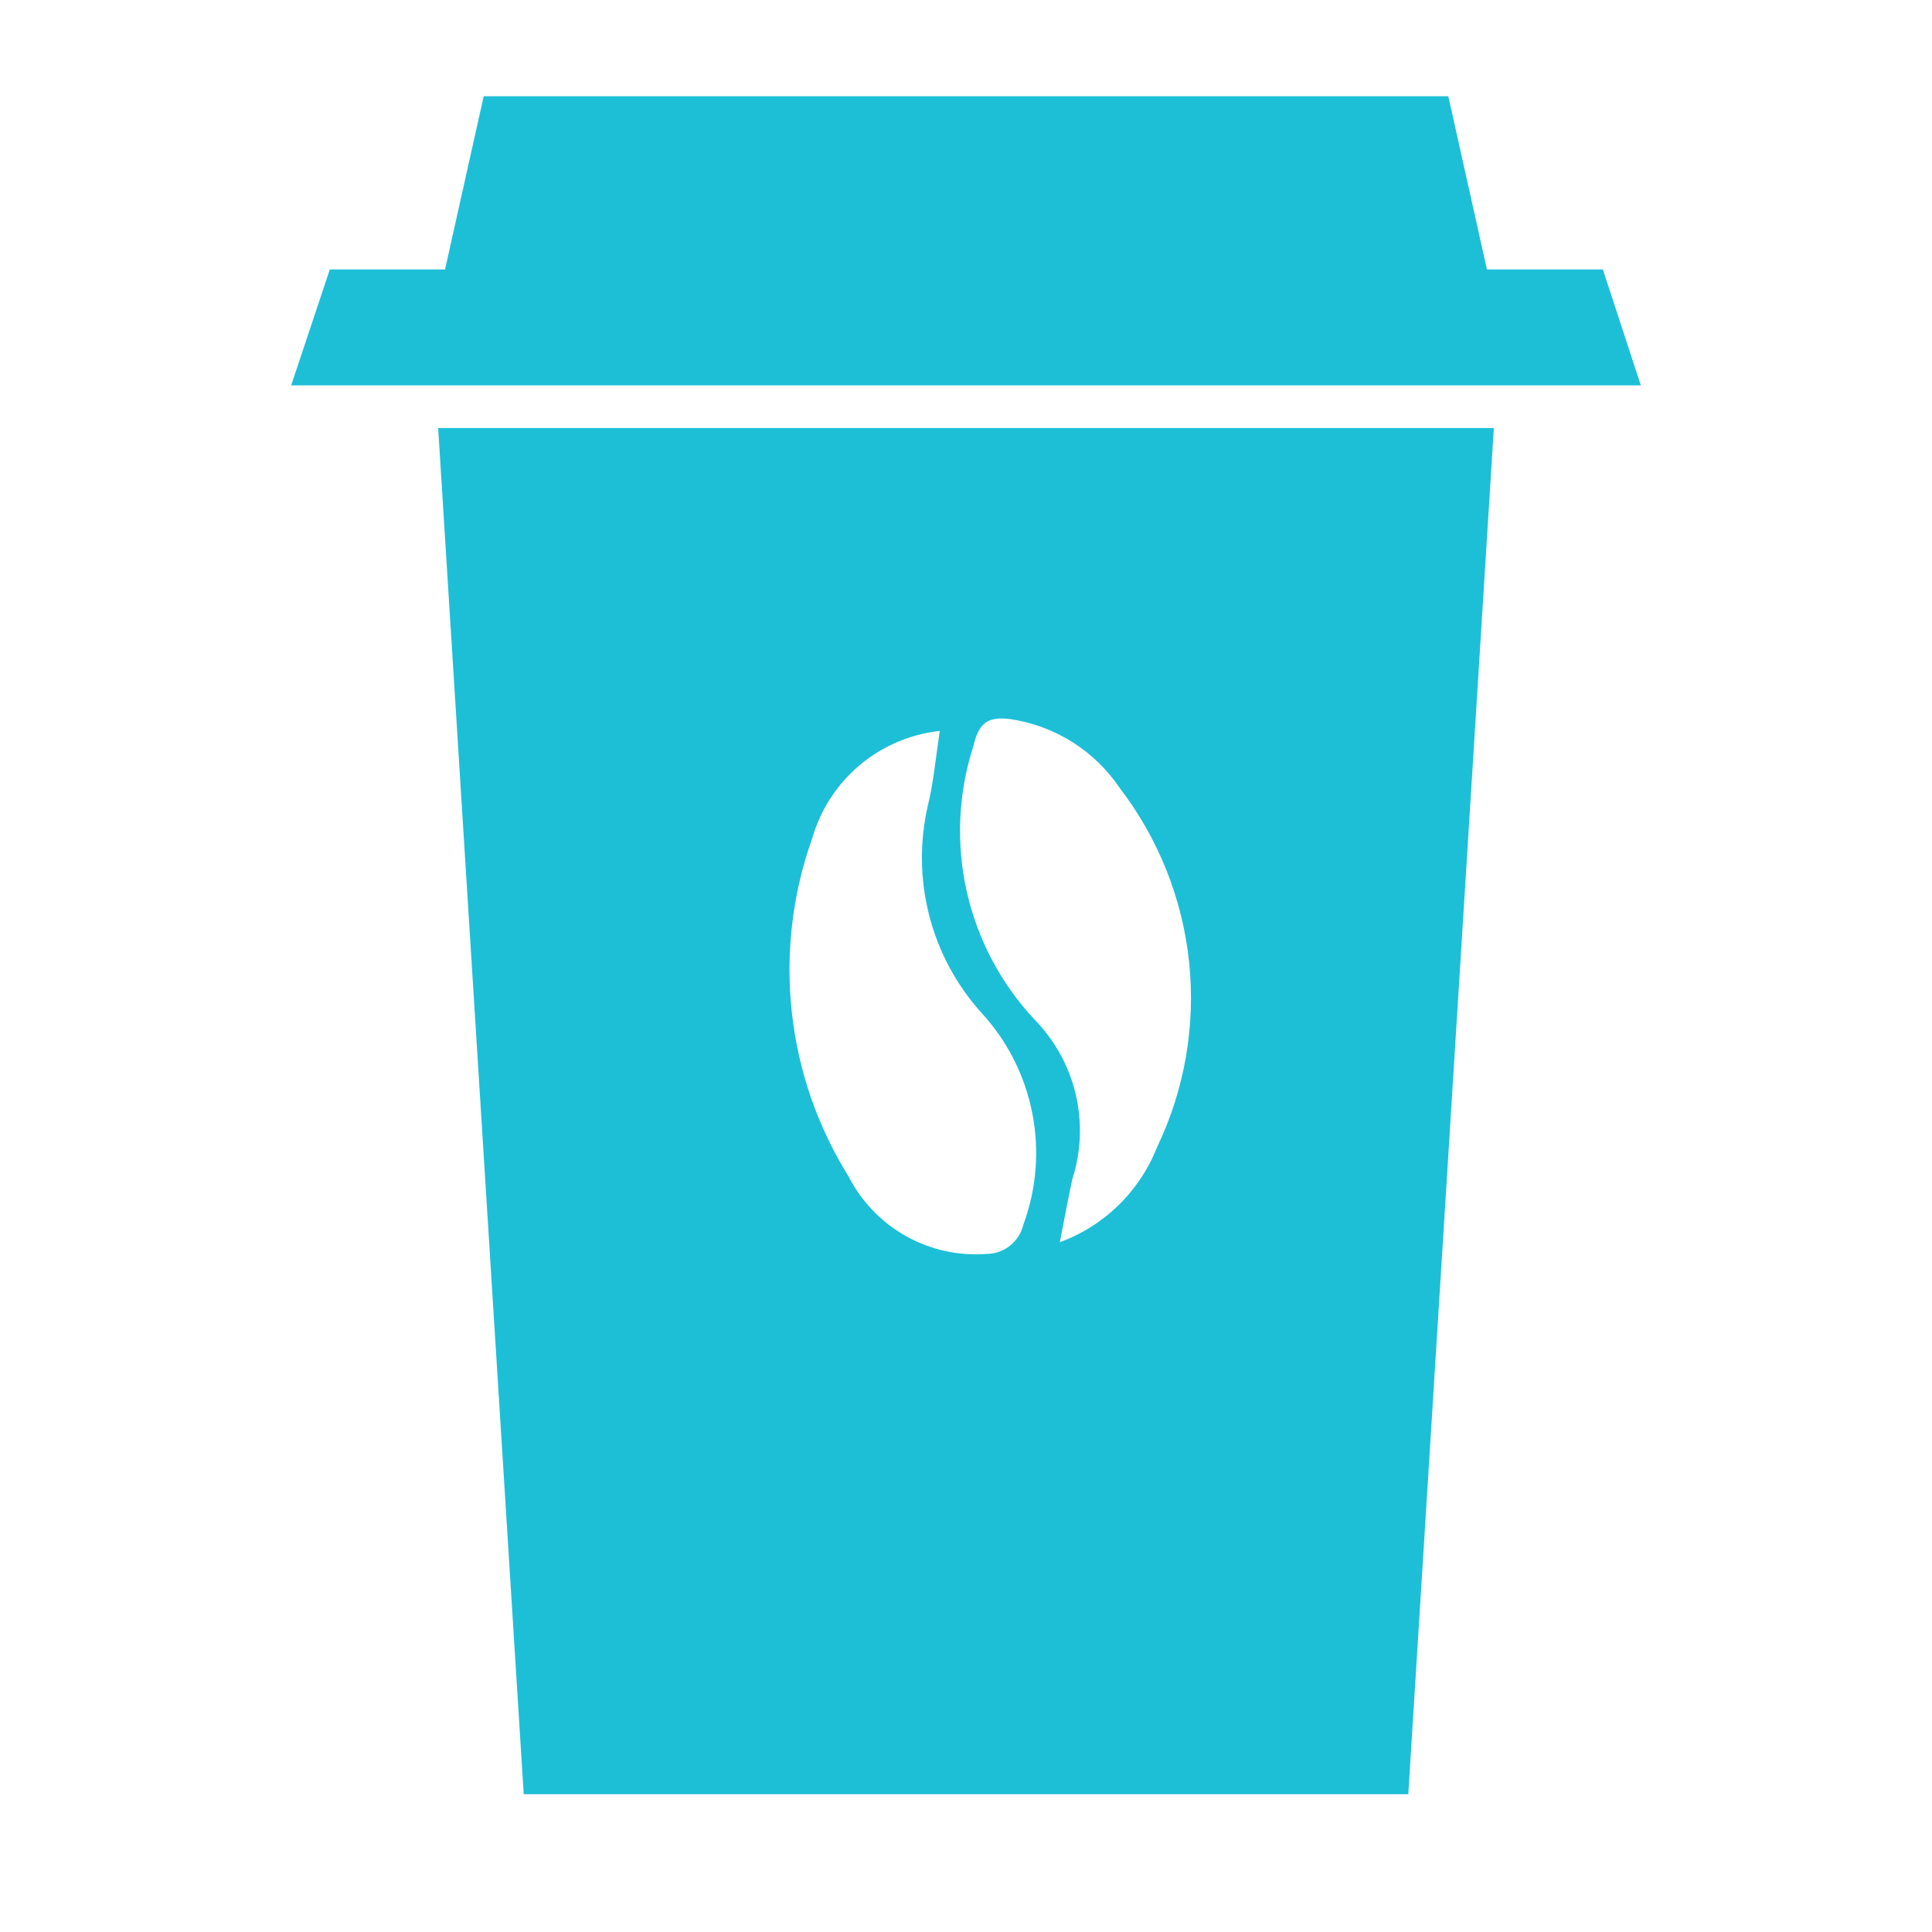
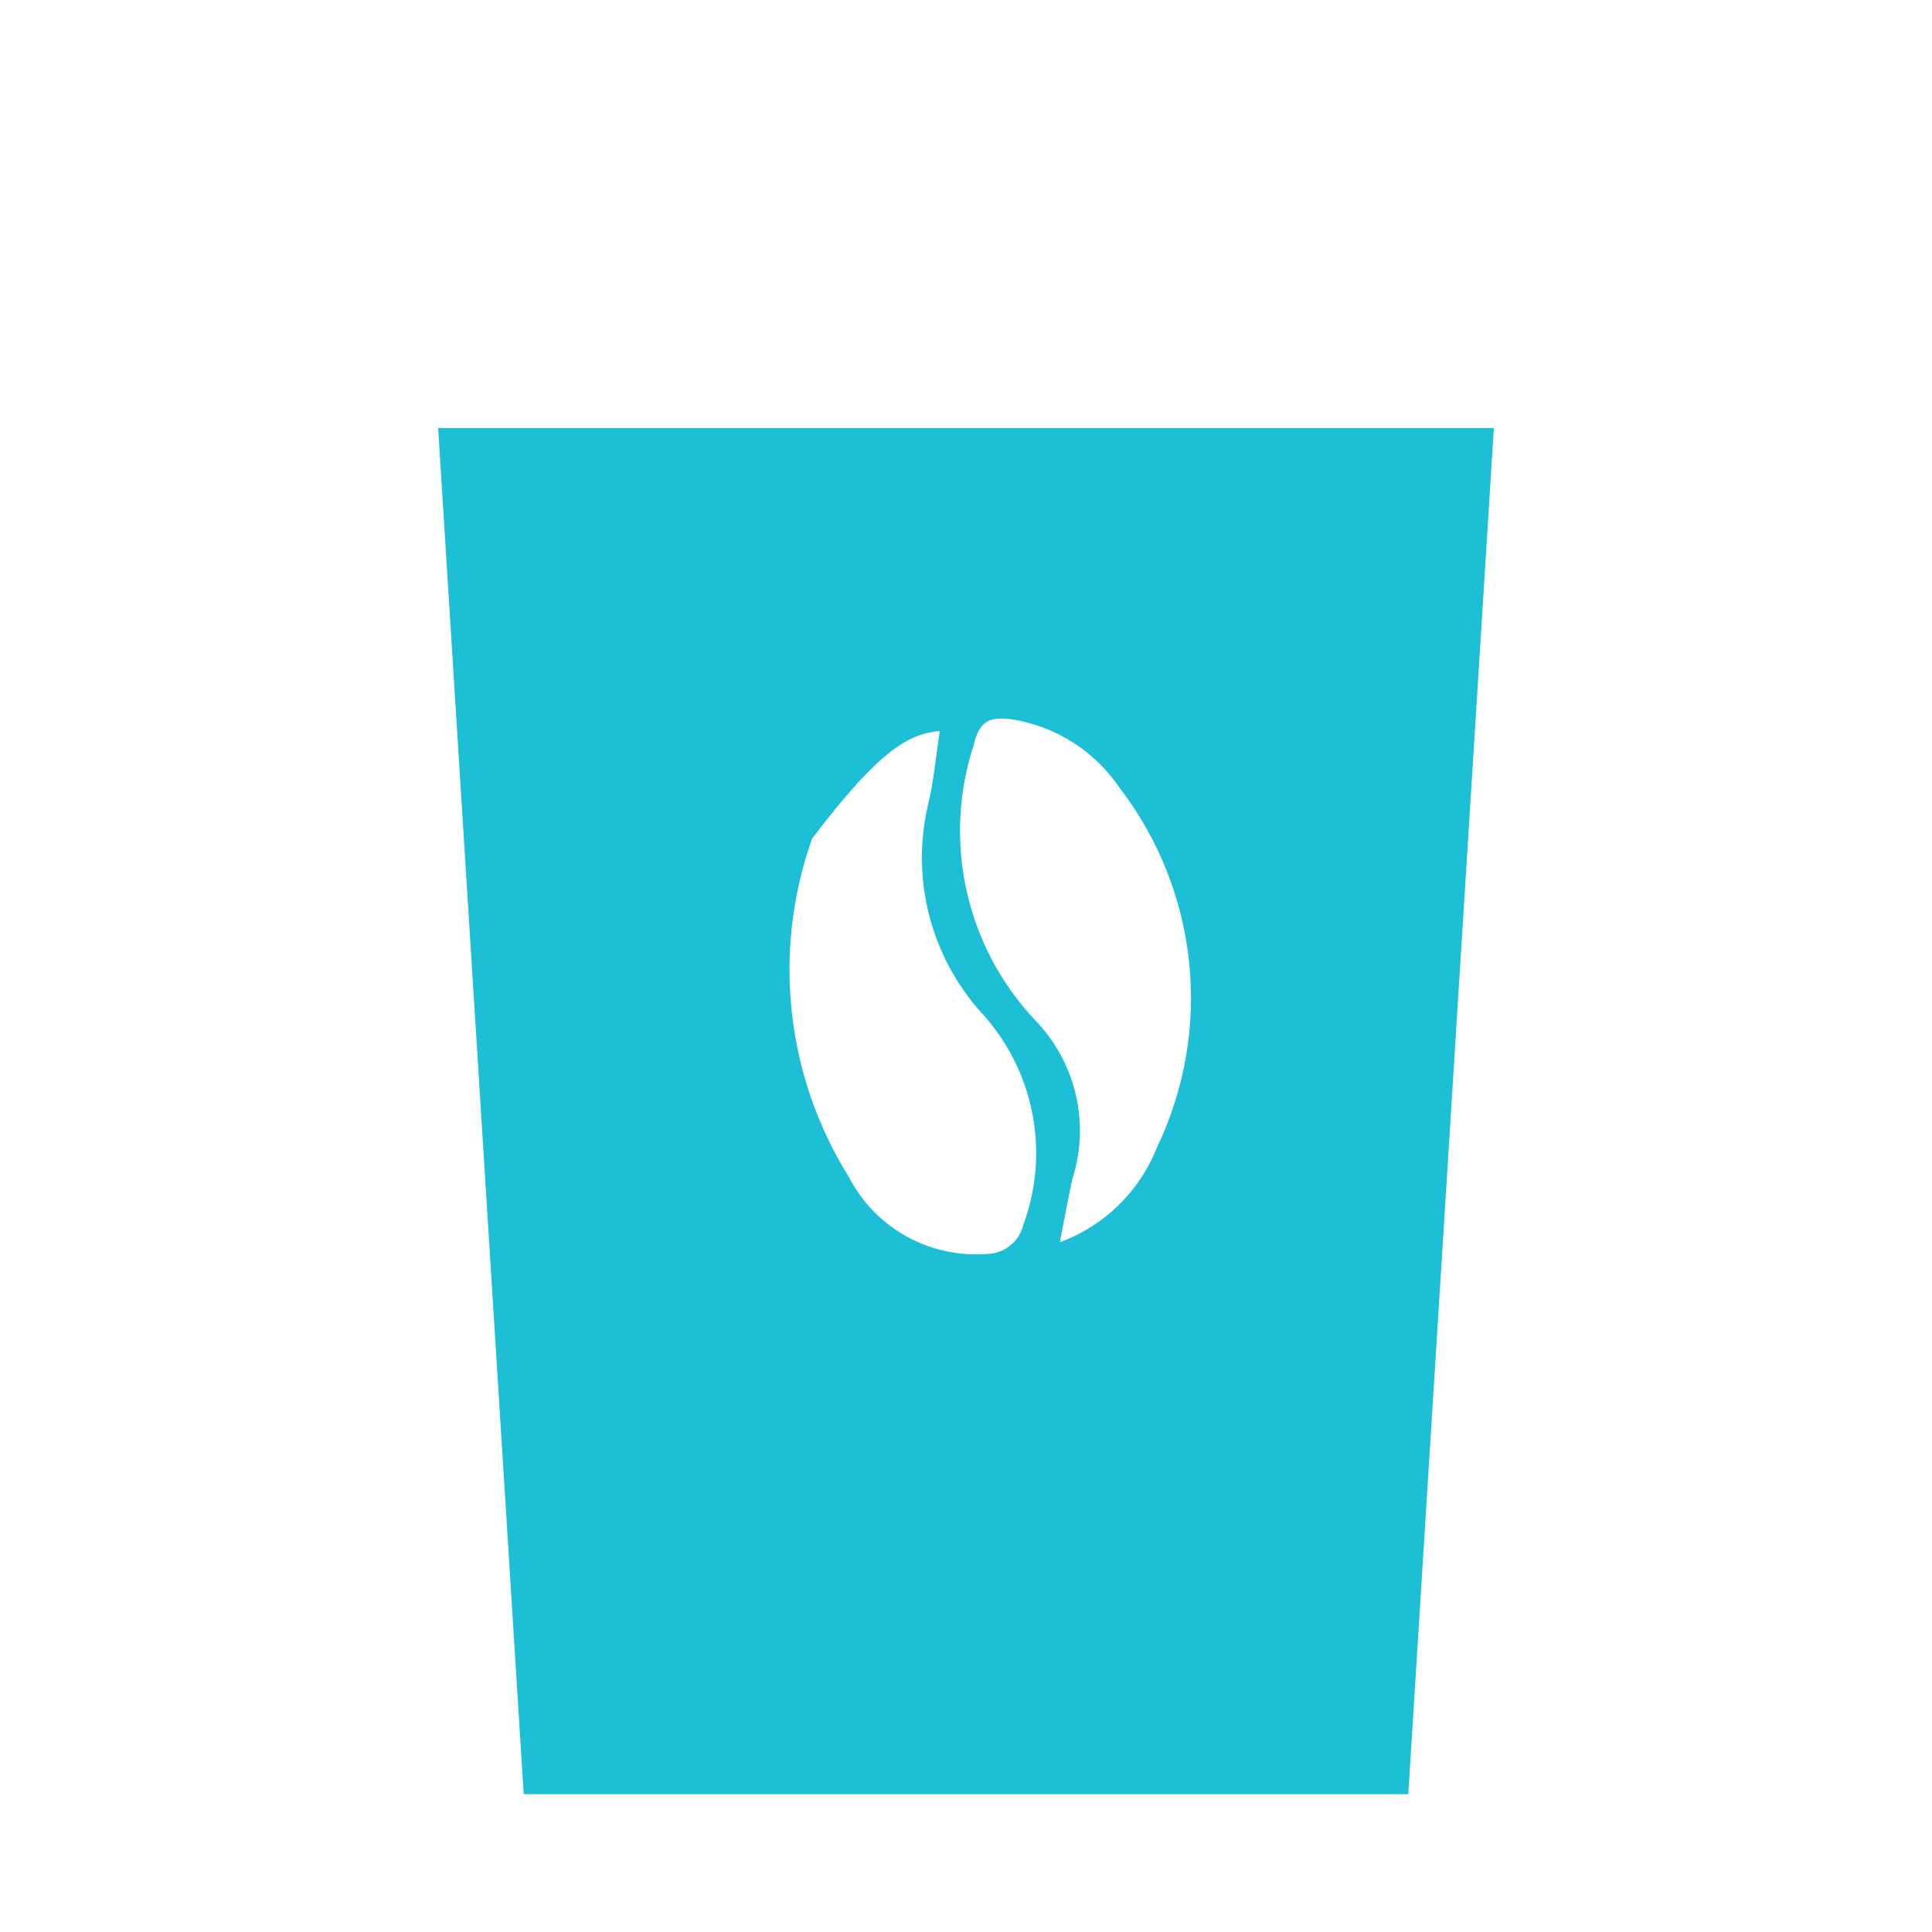
<svg xmlns="http://www.w3.org/2000/svg" width="28" height="28" viewBox="0 0 28 28" fill="none">
-   <path d="M23.23 3.905H21.55L20.99 1.395H14H7.01L6.45 3.905H4.78L4.22 5.585H23.78L23.23 3.905Z" fill="#1DBFD7" />
-   <path d="M7.59 26.003H20.41L21.65 6.203H6.35L7.59 26.003ZM14.11 10.803C14.19 10.453 14.34 10.383 14.65 10.423C14.968 10.471 15.273 10.585 15.545 10.757C15.817 10.929 16.05 11.156 16.23 11.423C16.791 12.156 17.138 13.029 17.234 13.947C17.329 14.865 17.169 15.791 16.77 16.623C16.646 16.94 16.456 17.226 16.213 17.464C15.97 17.702 15.679 17.886 15.36 18.003C15.43 17.643 15.48 17.373 15.54 17.093C15.668 16.695 15.686 16.27 15.591 15.863C15.496 15.456 15.291 15.083 15 14.783C14.508 14.261 14.166 13.615 14.01 12.915C13.853 12.215 13.888 11.485 14.11 10.803V10.803ZM11.77 12.153C11.889 11.739 12.128 11.369 12.457 11.091C12.787 10.813 13.192 10.64 13.62 10.593C13.56 10.993 13.53 11.333 13.45 11.663C13.327 12.188 13.332 12.734 13.464 13.256C13.596 13.778 13.852 14.261 14.21 14.663C14.59 15.07 14.849 15.575 14.958 16.12C15.068 16.666 15.023 17.231 14.83 17.753C14.801 17.872 14.733 17.978 14.637 18.054C14.541 18.13 14.422 18.172 14.3 18.173C13.893 18.204 13.487 18.114 13.131 17.915C12.775 17.716 12.486 17.416 12.3 17.053C11.849 16.329 11.566 15.512 11.475 14.664C11.383 13.815 11.484 12.957 11.77 12.153Z" fill="#1DBFD7" />
+   <path d="M7.59 26.003H20.41L21.65 6.203H6.35L7.59 26.003ZM14.11 10.803C14.19 10.453 14.34 10.383 14.65 10.423C14.968 10.471 15.273 10.585 15.545 10.757C15.817 10.929 16.05 11.156 16.23 11.423C16.791 12.156 17.138 13.029 17.234 13.947C17.329 14.865 17.169 15.791 16.77 16.623C16.646 16.94 16.456 17.226 16.213 17.464C15.97 17.702 15.679 17.886 15.36 18.003C15.43 17.643 15.48 17.373 15.54 17.093C15.668 16.695 15.686 16.27 15.591 15.863C15.496 15.456 15.291 15.083 15 14.783C14.508 14.261 14.166 13.615 14.01 12.915C13.853 12.215 13.888 11.485 14.11 10.803V10.803ZM11.77 12.153C12.787 10.813 13.192 10.64 13.62 10.593C13.56 10.993 13.53 11.333 13.45 11.663C13.327 12.188 13.332 12.734 13.464 13.256C13.596 13.778 13.852 14.261 14.21 14.663C14.59 15.07 14.849 15.575 14.958 16.12C15.068 16.666 15.023 17.231 14.83 17.753C14.801 17.872 14.733 17.978 14.637 18.054C14.541 18.13 14.422 18.172 14.3 18.173C13.893 18.204 13.487 18.114 13.131 17.915C12.775 17.716 12.486 17.416 12.3 17.053C11.849 16.329 11.566 15.512 11.475 14.664C11.383 13.815 11.484 12.957 11.77 12.153Z" fill="#1DBFD7" />
</svg>